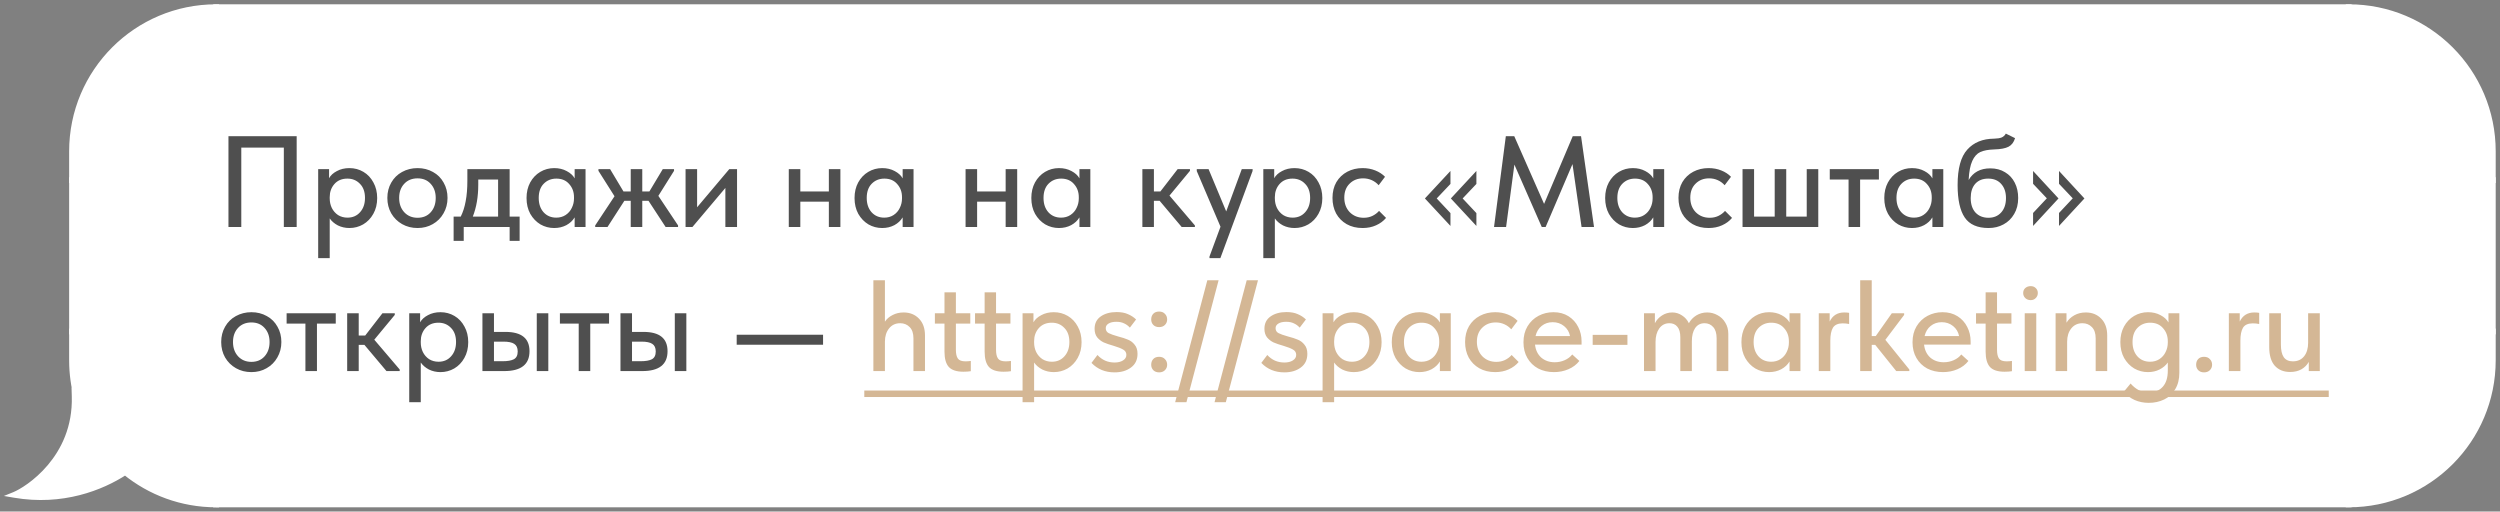
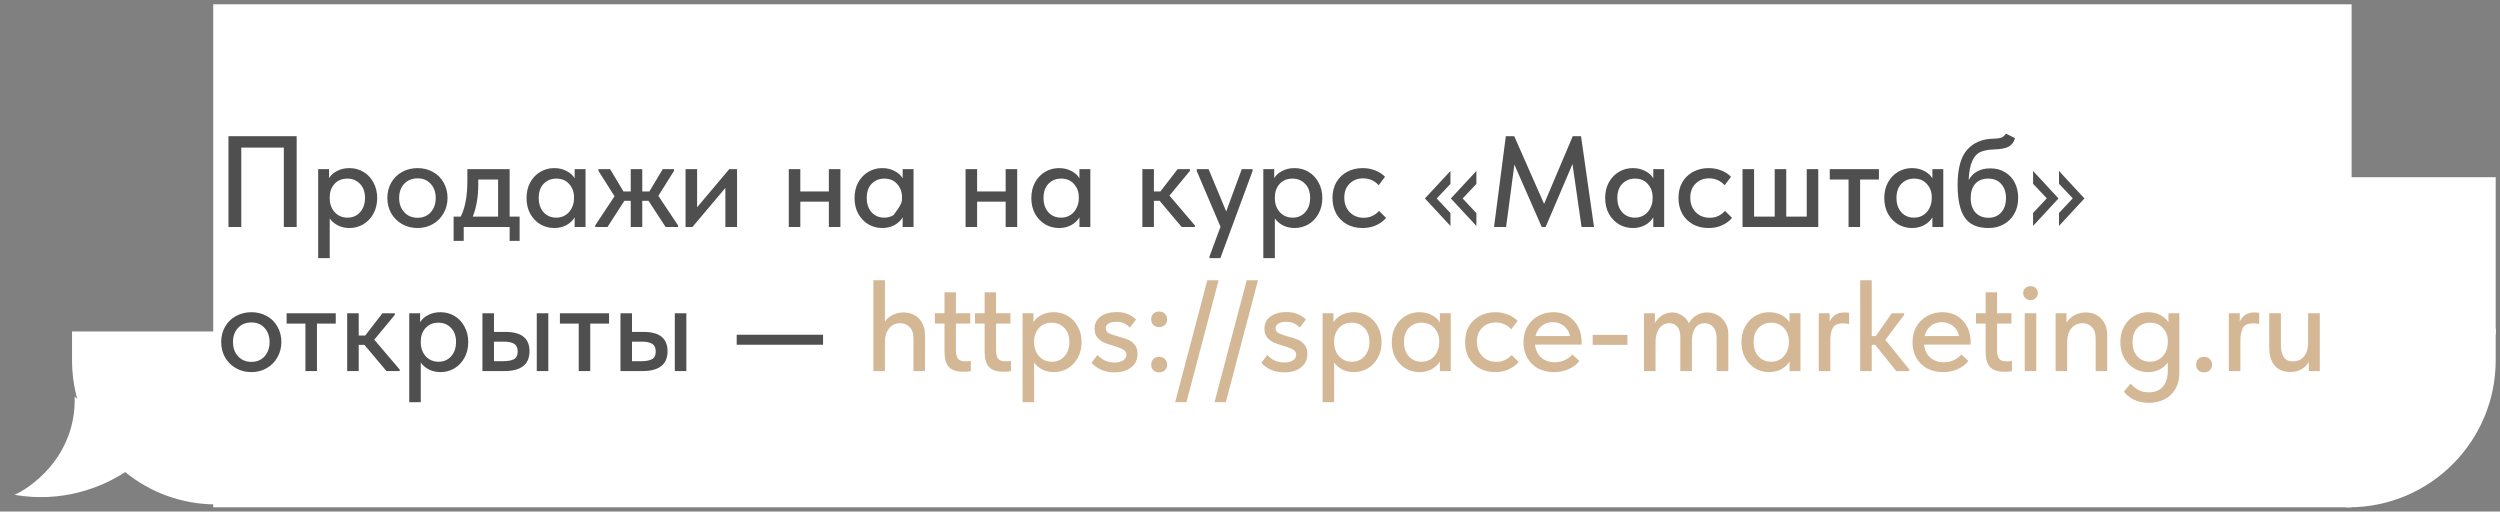
<svg xmlns="http://www.w3.org/2000/svg" width="347" height="71" viewBox="0 0 347 71" fill="none">
  <rect x="0" y="0" width="347" height="71" fill="#808080" stroke="none" />
-   <path d="M10 21C10 9.954 18.954 1 30 1V1V25H10V21Z" fill="white" stroke="white" stroke-width="0.806" />
-   <rect x="10" y="25" width="20" height="21.011" fill="white" stroke="white" stroke-width="0.806" />
  <path fill-rule="evenodd" clip-rule="evenodd" d="M10.729 55.382C10.254 53.673 10 51.871 10 50.011V46.011H30V70.011C25.213 70.011 20.819 68.329 17.376 65.524C14.073 67.684 8.623 69.823 2 68.683C3.775 67.963 10.62 63.642 10.366 55C10.472 55.138 10.594 55.265 10.729 55.382Z" fill="white" />
-   <path d="M10.729 55.382L10.466 55.687L11.474 56.557L11.118 55.274L10.729 55.382ZM10 46.011V45.608H9.597V46.011H10ZM30 46.011H30.403V45.608H30V46.011ZM30 70.011V70.414H30.403V70.011H30ZM17.376 65.524L17.631 65.212L17.402 65.025L17.155 65.187L17.376 65.524ZM2 68.683L1.848 68.309L0.54 68.84L1.932 69.08L2 68.683ZM10.366 55L10.686 54.755L9.927 53.767L9.963 55.012L10.366 55ZM9.597 50.011C9.597 51.908 9.856 53.746 10.341 55.49L11.118 55.274C10.652 53.6 10.403 51.835 10.403 50.011H9.597ZM9.597 46.011V50.011H10.403V46.011H9.597ZM30 45.608H10V46.414H30V45.608ZM30.403 70.011V46.011H29.597V70.011H30.403ZM17.122 65.836C20.634 68.698 25.117 70.414 30 70.414V69.608C25.309 69.608 21.004 67.96 17.631 65.212L17.122 65.836ZM1.932 69.08C8.679 70.242 14.231 68.062 17.597 65.861L17.155 65.187C13.915 67.306 8.567 69.404 2.068 68.286L1.932 69.08ZM9.963 55.012C10.087 59.215 8.487 62.361 6.636 64.552C4.777 66.752 2.676 67.974 1.848 68.309L2.152 69.056C3.099 68.672 5.307 67.373 7.251 65.072C9.204 62.762 10.899 59.427 10.769 54.988L9.963 55.012ZM10.993 55.077C10.876 54.977 10.774 54.869 10.686 54.755L10.047 55.245C10.171 55.407 10.312 55.554 10.466 55.687L10.993 55.077Z" fill="white" />
  <rect x="30" y="1" width="296" height="69.011" fill="white" />
-   <path d="M31.71 31.505V18.905H41.178V31.505H39.396V20.489H33.492V31.505H31.71ZM52.353 27.491C52.353 28.319 52.173 29.051 51.813 29.687C51.465 30.311 50.997 30.797 50.409 31.145C49.821 31.481 49.185 31.649 48.501 31.649C47.925 31.649 47.391 31.529 46.899 31.289C46.419 31.037 46.041 30.713 45.765 30.317V35.825H44.163V23.477H45.675V24.737C45.891 24.341 46.251 24.011 46.755 23.747C47.259 23.471 47.841 23.333 48.501 23.333C49.209 23.333 49.857 23.507 50.445 23.855C51.033 24.203 51.495 24.695 51.831 25.331C52.179 25.955 52.353 26.675 52.353 27.491ZM50.661 27.473C50.661 26.633 50.427 25.979 49.959 25.511C49.503 25.031 48.921 24.791 48.213 24.791C47.457 24.791 46.857 25.043 46.413 25.547C45.981 26.039 45.765 26.645 45.765 27.365V27.545C45.765 28.013 45.861 28.451 46.053 28.859C46.257 29.267 46.545 29.597 46.917 29.849C47.301 30.089 47.739 30.209 48.231 30.209C48.951 30.209 49.533 29.957 49.977 29.453C50.433 28.949 50.661 28.289 50.661 27.473ZM53.764 27.473C53.764 26.681 53.944 25.973 54.304 25.349C54.664 24.713 55.163 24.221 55.798 23.873C56.447 23.513 57.166 23.333 57.959 23.333C58.751 23.333 59.465 23.513 60.1 23.873C60.736 24.221 61.228 24.713 61.577 25.349C61.937 25.973 62.117 26.681 62.117 27.473C62.117 28.265 61.931 28.979 61.559 29.615C61.199 30.251 60.7 30.749 60.065 31.109C59.441 31.469 58.739 31.649 57.959 31.649C57.166 31.649 56.453 31.469 55.816 31.109C55.181 30.749 54.676 30.251 54.304 29.615C53.944 28.979 53.764 28.265 53.764 27.473ZM60.478 27.473C60.478 26.669 60.245 26.015 59.776 25.511C59.321 25.007 58.715 24.755 57.959 24.755C57.191 24.755 56.572 25.007 56.105 25.511C55.636 26.015 55.403 26.669 55.403 27.473C55.403 28.277 55.636 28.937 56.105 29.453C56.584 29.969 57.203 30.227 57.959 30.227C58.715 30.227 59.321 29.975 59.776 29.471C60.245 28.955 60.478 28.289 60.478 27.473ZM70.738 30.065H72.124V33.431H70.738V31.505H64.366V33.431H62.962V30.065H63.952C64.264 29.441 64.492 28.727 64.636 27.923C64.792 27.119 64.87 26.165 64.87 25.061V23.477H70.738V30.065ZM66.382 25.655C66.382 27.311 66.13 28.781 65.626 30.065H69.136V24.917H66.382V25.655ZM79.761 23.477H81.273V31.505H79.761V30.173C79.497 30.617 79.113 30.977 78.609 31.253C78.105 31.517 77.541 31.649 76.917 31.649C76.233 31.649 75.597 31.481 75.009 31.145C74.433 30.797 73.965 30.311 73.605 29.687C73.257 29.051 73.083 28.319 73.083 27.491C73.083 26.675 73.251 25.955 73.587 25.331C73.935 24.695 74.403 24.203 74.991 23.855C75.579 23.507 76.221 23.333 76.917 23.333C77.577 23.333 78.159 23.471 78.663 23.747C79.167 24.011 79.533 24.347 79.761 24.755V23.477ZM79.671 27.545V27.365C79.671 26.645 79.449 26.039 79.005 25.547C78.573 25.043 77.979 24.791 77.223 24.791C76.515 24.791 75.927 25.031 75.459 25.511C75.003 25.979 74.775 26.633 74.775 27.473C74.775 28.289 74.997 28.949 75.441 29.453C75.897 29.957 76.485 30.209 77.205 30.209C77.697 30.209 78.129 30.089 78.501 29.849C78.885 29.597 79.173 29.267 79.365 28.859C79.569 28.451 79.671 28.013 79.671 27.545ZM93.557 23.711L91.379 27.185L94.115 31.289V31.505H92.387L90.011 27.869H89.147V31.505H87.545V27.869H86.663L84.323 31.505H82.613V31.289L85.295 27.239L83.063 23.711V23.477H84.683L86.537 26.573H87.545V23.477H89.147V26.573H90.137L91.991 23.477H93.557V23.711ZM96.758 28.769L101.222 23.477H102.302V31.505H100.682V26.087L96.111 31.505H95.156V23.477H96.758V28.769ZM115.045 23.477H116.647V31.505H115.045V27.995H111.085V31.505H109.483V23.477H111.085V26.573H115.045V23.477ZM125.288 23.477H126.8V31.505H125.288V30.173C125.024 30.617 124.64 30.977 124.136 31.253C123.632 31.517 123.068 31.649 122.444 31.649C121.76 31.649 121.124 31.481 120.536 31.145C119.96 30.797 119.492 30.311 119.132 29.687C118.784 29.051 118.61 28.319 118.61 27.491C118.61 26.675 118.778 25.955 119.114 25.331C119.462 24.695 119.93 24.203 120.518 23.855C121.106 23.507 121.748 23.333 122.444 23.333C123.104 23.333 123.686 23.471 124.19 23.747C124.694 24.011 125.06 24.347 125.288 24.755V23.477ZM125.198 27.545V27.365C125.198 26.645 124.976 26.039 124.532 25.547C124.1 25.043 123.506 24.791 122.75 24.791C122.042 24.791 121.454 25.031 120.986 25.511C120.53 25.979 120.302 26.633 120.302 27.473C120.302 28.289 120.524 28.949 120.968 29.453C121.424 29.957 122.012 30.209 122.732 30.209C123.224 30.209 123.656 30.089 124.028 29.849C124.412 29.597 124.7 29.267 124.892 28.859C125.096 28.451 125.198 28.013 125.198 27.545ZM139.584 23.477H141.186V31.505H139.584V27.995H135.624V31.505H134.022V23.477H135.624V26.573H139.584V23.477ZM149.827 23.477H151.339V31.505H149.827V30.173C149.563 30.617 149.179 30.977 148.675 31.253C148.171 31.517 147.607 31.649 146.983 31.649C146.299 31.649 145.663 31.481 145.075 31.145C144.499 30.797 144.031 30.311 143.671 29.687C143.323 29.051 143.149 28.319 143.149 27.491C143.149 26.675 143.317 25.955 143.653 25.331C144.001 24.695 144.469 24.203 145.057 23.855C145.645 23.507 146.287 23.333 146.983 23.333C147.643 23.333 148.225 23.471 148.729 23.747C149.233 24.011 149.599 24.347 149.827 24.755V23.477ZM149.737 27.545V27.365C149.737 26.645 149.515 26.039 149.071 25.547C148.639 25.043 148.045 24.791 147.289 24.791C146.581 24.791 145.993 25.031 145.525 25.511C145.069 25.979 144.841 26.633 144.841 27.473C144.841 28.289 145.063 28.949 145.507 29.453C145.963 29.957 146.551 30.209 147.271 30.209C147.763 30.209 148.195 30.089 148.567 29.849C148.951 29.597 149.239 29.267 149.431 28.859C149.635 28.451 149.737 28.013 149.737 27.545ZM165.167 23.711L162.323 27.149L165.851 31.289V31.505H164.015L160.955 27.869H160.163V31.505H158.561V23.477H160.163V26.573H161.063L163.457 23.477H165.167V23.711ZM170.198 29.345L172.358 23.477H173.87L173.852 23.747L169.388 35.825H167.876V35.609L169.406 31.469L166.112 23.747V23.477H167.75L170.198 29.345ZM183.538 27.491C183.538 28.319 183.358 29.051 182.998 29.687C182.65 30.311 182.182 30.797 181.594 31.145C181.006 31.481 180.37 31.649 179.686 31.649C179.11 31.649 178.576 31.529 178.084 31.289C177.604 31.037 177.226 30.713 176.95 30.317V35.825H175.348V23.477H176.86V24.737C177.076 24.341 177.436 24.011 177.94 23.747C178.444 23.471 179.026 23.333 179.686 23.333C180.394 23.333 181.042 23.507 181.63 23.855C182.218 24.203 182.68 24.695 183.016 25.331C183.364 25.955 183.538 26.675 183.538 27.491ZM181.846 27.473C181.846 26.633 181.612 25.979 181.144 25.511C180.688 25.031 180.106 24.791 179.398 24.791C178.642 24.791 178.042 25.043 177.598 25.547C177.166 26.039 176.95 26.645 176.95 27.365V27.545C176.95 28.013 177.046 28.451 177.238 28.859C177.442 29.267 177.73 29.597 178.102 29.849C178.486 30.089 178.924 30.209 179.416 30.209C180.136 30.209 180.718 29.957 181.162 29.453C181.618 28.949 181.846 28.289 181.846 27.473ZM184.95 27.473C184.95 26.633 185.13 25.901 185.49 25.277C185.862 24.653 186.366 24.173 187.002 23.837C187.638 23.501 188.346 23.333 189.126 23.333C189.762 23.333 190.35 23.441 190.89 23.657C191.43 23.873 191.88 24.167 192.24 24.539L191.358 25.709C191.094 25.409 190.776 25.175 190.404 25.007C190.032 24.839 189.63 24.755 189.198 24.755C188.442 24.755 187.818 25.001 187.326 25.493C186.834 25.973 186.588 26.621 186.588 27.437C186.588 28.253 186.84 28.925 187.344 29.453C187.86 29.969 188.508 30.227 189.288 30.227C189.72 30.227 190.116 30.143 190.476 29.975C190.848 29.795 191.16 29.561 191.412 29.273L192.384 30.245C192.024 30.677 191.562 31.019 190.998 31.271C190.446 31.523 189.822 31.649 189.126 31.649C188.286 31.649 187.548 31.469 186.912 31.109C186.288 30.749 185.802 30.257 185.454 29.633C185.118 28.997 184.95 28.277 184.95 27.473ZM201.378 27.545L204.924 23.729V25.529L203.016 27.545L204.924 29.579V31.361L201.378 27.545ZM197.778 27.545L201.324 23.729V25.529L199.416 27.545L201.324 29.579V31.361L197.778 27.545ZM219.449 18.905L221.249 31.505H219.521L218.261 22.775L214.535 31.505H213.995L210.197 22.847L209.045 31.505H207.371L209.009 18.905H210.179L214.319 28.301L218.297 18.905H219.449ZM229.474 23.477H230.986V31.505H229.474V30.173C229.21 30.617 228.826 30.977 228.322 31.253C227.818 31.517 227.254 31.649 226.63 31.649C225.946 31.649 225.31 31.481 224.722 31.145C224.146 30.797 223.678 30.311 223.318 29.687C222.97 29.051 222.796 28.319 222.796 27.491C222.796 26.675 222.964 25.955 223.3 25.331C223.648 24.695 224.116 24.203 224.704 23.855C225.292 23.507 225.934 23.333 226.63 23.333C227.29 23.333 227.872 23.471 228.376 23.747C228.88 24.011 229.246 24.347 229.474 24.755V23.477ZM229.384 27.545V27.365C229.384 26.645 229.162 26.039 228.718 25.547C228.286 25.043 227.692 24.791 226.936 24.791C226.228 24.791 225.64 25.031 225.172 25.511C224.716 25.979 224.488 26.633 224.488 27.473C224.488 28.289 224.71 28.949 225.154 29.453C225.61 29.957 226.198 30.209 226.918 30.209C227.41 30.209 227.842 30.089 228.214 29.849C228.598 29.597 228.886 29.267 229.078 28.859C229.282 28.451 229.384 28.013 229.384 27.545ZM232.973 27.473C232.973 26.633 233.153 25.901 233.513 25.277C233.885 24.653 234.389 24.173 235.025 23.837C235.661 23.501 236.369 23.333 237.149 23.333C237.785 23.333 238.373 23.441 238.913 23.657C239.453 23.873 239.903 24.167 240.263 24.539L239.381 25.709C239.117 25.409 238.799 25.175 238.427 25.007C238.055 24.839 237.653 24.755 237.221 24.755C236.465 24.755 235.841 25.001 235.349 25.493C234.857 25.973 234.611 26.621 234.611 27.437C234.611 28.253 234.863 28.925 235.367 29.453C235.883 29.969 236.531 30.227 237.311 30.227C237.743 30.227 238.139 30.143 238.499 29.975C238.871 29.795 239.183 29.561 239.435 29.273L240.407 30.245C240.047 30.677 239.585 31.019 239.021 31.271C238.469 31.523 237.845 31.649 237.149 31.649C236.309 31.649 235.571 31.469 234.935 31.109C234.311 30.749 233.825 30.257 233.477 29.633C233.141 28.997 232.973 28.277 232.973 27.473ZM247.93 30.065H250.774V23.477H252.376V31.505H241.864V23.477H243.466V30.065H246.328V23.477H247.93V30.065ZM258.183 31.505H256.581V24.917H253.971V23.477H260.793V24.917H258.183V31.505ZM268.216 23.477H269.728V31.505H268.216V30.173C267.952 30.617 267.568 30.977 267.064 31.253C266.56 31.517 265.996 31.649 265.372 31.649C264.688 31.649 264.052 31.481 263.464 31.145C262.888 30.797 262.42 30.311 262.06 29.687C261.712 29.051 261.538 28.319 261.538 27.491C261.538 26.675 261.706 25.955 262.042 25.331C262.39 24.695 262.858 24.203 263.446 23.855C264.034 23.507 264.676 23.333 265.372 23.333C266.032 23.333 266.614 23.471 267.118 23.747C267.622 24.011 267.988 24.347 268.216 24.755V23.477ZM268.126 27.545V27.365C268.126 26.645 267.904 26.039 267.46 25.547C267.028 25.043 266.434 24.791 265.678 24.791C264.97 24.791 264.382 25.031 263.914 25.511C263.458 25.979 263.23 26.633 263.23 27.473C263.23 28.289 263.452 28.949 263.896 29.453C264.352 29.957 264.94 30.209 265.66 30.209C266.152 30.209 266.584 30.089 266.956 29.849C267.34 29.597 267.628 29.267 267.82 28.859C268.024 28.451 268.126 28.013 268.126 27.545ZM280.122 27.491C280.122 28.343 279.936 29.081 279.564 29.705C279.204 30.329 278.712 30.809 278.088 31.145C277.476 31.481 276.786 31.649 276.018 31.649C274.47 31.649 273.366 31.163 272.706 30.191C272.046 29.219 271.716 27.719 271.716 25.691C271.716 23.387 272.166 21.743 273.066 20.759C273.966 19.763 275.202 19.259 276.774 19.247C277.23 19.235 277.578 19.181 277.818 19.085C278.058 18.989 278.256 18.809 278.412 18.545L279.69 19.175C279.522 19.739 279.222 20.135 278.79 20.363C278.358 20.591 277.692 20.717 276.792 20.741C275.988 20.765 275.346 20.885 274.866 21.101C274.398 21.317 274.026 21.731 273.75 22.343C273.474 22.943 273.306 23.825 273.246 24.989C273.87 23.909 274.872 23.369 276.252 23.369C277.044 23.369 277.728 23.549 278.304 23.909C278.892 24.257 279.342 24.743 279.654 25.367C279.966 25.979 280.122 26.687 280.122 27.491ZM278.43 27.491C278.43 26.675 278.208 26.021 277.764 25.529C277.332 25.037 276.732 24.791 275.964 24.791C275.196 24.791 274.596 25.031 274.164 25.511C273.744 25.991 273.534 26.651 273.534 27.491C273.534 28.343 273.756 29.015 274.2 29.507C274.656 29.987 275.256 30.227 276 30.227C276.732 30.227 277.32 29.981 277.764 29.489C278.208 28.997 278.43 28.331 278.43 27.491ZM284.099 27.527L282.191 25.511V23.729L285.719 27.545L282.191 31.361V29.561L284.099 27.527ZM285.791 25.511V23.729L289.319 27.545L285.791 31.361V29.561L287.699 27.527L285.791 25.511ZM30.702 47.473C30.702 46.681 30.882 45.973 31.242 45.349C31.602 44.713 32.1 44.221 32.736 43.873C33.384 43.513 34.104 43.333 34.896 43.333C35.688 43.333 36.402 43.513 37.038 43.873C37.674 44.221 38.166 44.713 38.514 45.349C38.874 45.973 39.054 46.681 39.054 47.473C39.054 48.265 38.868 48.979 38.496 49.615C38.136 50.251 37.638 50.749 37.002 51.109C36.378 51.469 35.676 51.649 34.896 51.649C34.104 51.649 33.39 51.469 32.754 51.109C32.118 50.749 31.614 50.251 31.242 49.615C30.882 48.979 30.702 48.265 30.702 47.473ZM37.416 47.473C37.416 46.669 37.182 46.015 36.714 45.511C36.258 45.007 35.652 44.755 34.896 44.755C34.128 44.755 33.51 45.007 33.042 45.511C32.574 46.015 32.34 46.669 32.34 47.473C32.34 48.277 32.574 48.937 33.042 49.453C33.522 49.969 34.14 50.227 34.896 50.227C35.652 50.227 36.258 49.975 36.714 49.471C37.182 48.955 37.416 48.289 37.416 47.473ZM43.993 51.505H42.392V44.917H39.782V43.477H46.603V44.917H43.993V51.505ZM54.794 43.711L51.95 47.149L55.478 51.289V51.505H53.642L50.582 47.869H49.79V51.505H48.188V43.477H49.79V46.573H50.69L53.084 43.477H54.794V43.711ZM64.991 47.491C64.991 48.319 64.811 49.051 64.451 49.687C64.103 50.311 63.635 50.797 63.047 51.145C62.459 51.481 61.823 51.649 61.139 51.649C60.563 51.649 60.029 51.529 59.537 51.289C59.057 51.037 58.679 50.713 58.403 50.317V55.825H56.801V43.477H58.313V44.737C58.529 44.341 58.889 44.011 59.393 43.747C59.897 43.471 60.479 43.333 61.139 43.333C61.847 43.333 62.495 43.507 63.083 43.855C63.671 44.203 64.133 44.695 64.469 45.331C64.817 45.955 64.991 46.675 64.991 47.491ZM63.299 47.473C63.299 46.633 63.065 45.979 62.597 45.511C62.141 45.031 61.559 44.791 60.851 44.791C60.095 44.791 59.495 45.043 59.051 45.547C58.619 46.039 58.403 46.645 58.403 47.365V47.545C58.403 48.013 58.499 48.451 58.691 48.859C58.895 49.267 59.183 49.597 59.555 49.849C59.939 50.089 60.377 50.209 60.869 50.209C61.589 50.209 62.171 49.957 62.615 49.453C63.071 48.949 63.299 48.289 63.299 47.473ZM70.165 46.069C72.385 46.069 73.495 46.963 73.495 48.751C73.495 50.587 72.325 51.505 69.985 51.505H66.961V43.477H68.563V46.069H70.165ZM76.105 51.505H74.503V43.477H76.105V51.505ZM69.769 50.137C70.453 50.137 70.969 50.047 71.317 49.867C71.677 49.675 71.857 49.315 71.857 48.787C71.857 48.283 71.695 47.929 71.371 47.725C71.059 47.521 70.567 47.419 69.895 47.419H68.563V50.137H69.769ZM81.927 51.505H80.325V44.917H77.715V43.477H84.537V44.917H81.927V51.505ZM89.325 46.069C91.545 46.069 92.655 46.963 92.655 48.751C92.655 50.587 91.485 51.505 89.145 51.505H86.121V43.477H87.723V46.069H89.325ZM95.265 51.505H93.663V43.477H95.265V51.505ZM88.929 50.137C89.613 50.137 90.129 50.047 90.477 49.867C90.837 49.675 91.017 49.315 91.017 48.787C91.017 48.283 90.855 47.929 90.531 47.725C90.219 47.521 89.727 47.419 89.055 47.419H87.723V50.137H88.929ZM102.253 46.465H114.241V47.851H102.253V46.465Z" fill="#4F4F4F" />
+   <path d="M31.71 31.505V18.905H41.178V31.505H39.396V20.489H33.492V31.505H31.71ZM52.353 27.491C52.353 28.319 52.173 29.051 51.813 29.687C51.465 30.311 50.997 30.797 50.409 31.145C49.821 31.481 49.185 31.649 48.501 31.649C47.925 31.649 47.391 31.529 46.899 31.289C46.419 31.037 46.041 30.713 45.765 30.317V35.825H44.163V23.477H45.675V24.737C45.891 24.341 46.251 24.011 46.755 23.747C47.259 23.471 47.841 23.333 48.501 23.333C49.209 23.333 49.857 23.507 50.445 23.855C51.033 24.203 51.495 24.695 51.831 25.331C52.179 25.955 52.353 26.675 52.353 27.491ZM50.661 27.473C50.661 26.633 50.427 25.979 49.959 25.511C49.503 25.031 48.921 24.791 48.213 24.791C47.457 24.791 46.857 25.043 46.413 25.547C45.981 26.039 45.765 26.645 45.765 27.365V27.545C45.765 28.013 45.861 28.451 46.053 28.859C46.257 29.267 46.545 29.597 46.917 29.849C47.301 30.089 47.739 30.209 48.231 30.209C48.951 30.209 49.533 29.957 49.977 29.453C50.433 28.949 50.661 28.289 50.661 27.473ZM53.764 27.473C53.764 26.681 53.944 25.973 54.304 25.349C54.664 24.713 55.163 24.221 55.798 23.873C56.447 23.513 57.166 23.333 57.959 23.333C58.751 23.333 59.465 23.513 60.1 23.873C60.736 24.221 61.228 24.713 61.577 25.349C61.937 25.973 62.117 26.681 62.117 27.473C62.117 28.265 61.931 28.979 61.559 29.615C61.199 30.251 60.7 30.749 60.065 31.109C59.441 31.469 58.739 31.649 57.959 31.649C57.166 31.649 56.453 31.469 55.816 31.109C55.181 30.749 54.676 30.251 54.304 29.615C53.944 28.979 53.764 28.265 53.764 27.473ZM60.478 27.473C60.478 26.669 60.245 26.015 59.776 25.511C59.321 25.007 58.715 24.755 57.959 24.755C57.191 24.755 56.572 25.007 56.105 25.511C55.636 26.015 55.403 26.669 55.403 27.473C55.403 28.277 55.636 28.937 56.105 29.453C56.584 29.969 57.203 30.227 57.959 30.227C58.715 30.227 59.321 29.975 59.776 29.471C60.245 28.955 60.478 28.289 60.478 27.473ZM70.738 30.065H72.124V33.431H70.738V31.505H64.366V33.431H62.962V30.065H63.952C64.264 29.441 64.492 28.727 64.636 27.923C64.792 27.119 64.87 26.165 64.87 25.061V23.477H70.738V30.065ZM66.382 25.655C66.382 27.311 66.13 28.781 65.626 30.065H69.136V24.917H66.382V25.655ZM79.761 23.477H81.273V31.505H79.761V30.173C79.497 30.617 79.113 30.977 78.609 31.253C78.105 31.517 77.541 31.649 76.917 31.649C76.233 31.649 75.597 31.481 75.009 31.145C74.433 30.797 73.965 30.311 73.605 29.687C73.257 29.051 73.083 28.319 73.083 27.491C73.083 26.675 73.251 25.955 73.587 25.331C73.935 24.695 74.403 24.203 74.991 23.855C75.579 23.507 76.221 23.333 76.917 23.333C77.577 23.333 78.159 23.471 78.663 23.747C79.167 24.011 79.533 24.347 79.761 24.755V23.477ZM79.671 27.545V27.365C79.671 26.645 79.449 26.039 79.005 25.547C78.573 25.043 77.979 24.791 77.223 24.791C76.515 24.791 75.927 25.031 75.459 25.511C75.003 25.979 74.775 26.633 74.775 27.473C74.775 28.289 74.997 28.949 75.441 29.453C75.897 29.957 76.485 30.209 77.205 30.209C77.697 30.209 78.129 30.089 78.501 29.849C78.885 29.597 79.173 29.267 79.365 28.859C79.569 28.451 79.671 28.013 79.671 27.545ZM93.557 23.711L91.379 27.185L94.115 31.289V31.505H92.387L90.011 27.869H89.147V31.505H87.545V27.869H86.663L84.323 31.505H82.613V31.289L85.295 27.239L83.063 23.711V23.477H84.683L86.537 26.573H87.545V23.477H89.147V26.573H90.137L91.991 23.477H93.557V23.711ZM96.758 28.769L101.222 23.477H102.302V31.505H100.682V26.087L96.111 31.505H95.156V23.477H96.758V28.769ZM115.045 23.477H116.647V31.505H115.045V27.995H111.085V31.505H109.483V23.477H111.085V26.573H115.045V23.477ZM125.288 23.477H126.8V31.505H125.288V30.173C125.024 30.617 124.64 30.977 124.136 31.253C123.632 31.517 123.068 31.649 122.444 31.649C121.76 31.649 121.124 31.481 120.536 31.145C119.96 30.797 119.492 30.311 119.132 29.687C118.784 29.051 118.61 28.319 118.61 27.491C118.61 26.675 118.778 25.955 119.114 25.331C119.462 24.695 119.93 24.203 120.518 23.855C121.106 23.507 121.748 23.333 122.444 23.333C123.104 23.333 123.686 23.471 124.19 23.747C124.694 24.011 125.06 24.347 125.288 24.755V23.477ZM125.198 27.545V27.365C125.198 26.645 124.976 26.039 124.532 25.547C124.1 25.043 123.506 24.791 122.75 24.791C122.042 24.791 121.454 25.031 120.986 25.511C120.53 25.979 120.302 26.633 120.302 27.473C120.302 28.289 120.524 28.949 120.968 29.453C121.424 29.957 122.012 30.209 122.732 30.209C123.224 30.209 123.656 30.089 124.028 29.849C125.096 28.451 125.198 28.013 125.198 27.545ZM139.584 23.477H141.186V31.505H139.584V27.995H135.624V31.505H134.022V23.477H135.624V26.573H139.584V23.477ZM149.827 23.477H151.339V31.505H149.827V30.173C149.563 30.617 149.179 30.977 148.675 31.253C148.171 31.517 147.607 31.649 146.983 31.649C146.299 31.649 145.663 31.481 145.075 31.145C144.499 30.797 144.031 30.311 143.671 29.687C143.323 29.051 143.149 28.319 143.149 27.491C143.149 26.675 143.317 25.955 143.653 25.331C144.001 24.695 144.469 24.203 145.057 23.855C145.645 23.507 146.287 23.333 146.983 23.333C147.643 23.333 148.225 23.471 148.729 23.747C149.233 24.011 149.599 24.347 149.827 24.755V23.477ZM149.737 27.545V27.365C149.737 26.645 149.515 26.039 149.071 25.547C148.639 25.043 148.045 24.791 147.289 24.791C146.581 24.791 145.993 25.031 145.525 25.511C145.069 25.979 144.841 26.633 144.841 27.473C144.841 28.289 145.063 28.949 145.507 29.453C145.963 29.957 146.551 30.209 147.271 30.209C147.763 30.209 148.195 30.089 148.567 29.849C148.951 29.597 149.239 29.267 149.431 28.859C149.635 28.451 149.737 28.013 149.737 27.545ZM165.167 23.711L162.323 27.149L165.851 31.289V31.505H164.015L160.955 27.869H160.163V31.505H158.561V23.477H160.163V26.573H161.063L163.457 23.477H165.167V23.711ZM170.198 29.345L172.358 23.477H173.87L173.852 23.747L169.388 35.825H167.876V35.609L169.406 31.469L166.112 23.747V23.477H167.75L170.198 29.345ZM183.538 27.491C183.538 28.319 183.358 29.051 182.998 29.687C182.65 30.311 182.182 30.797 181.594 31.145C181.006 31.481 180.37 31.649 179.686 31.649C179.11 31.649 178.576 31.529 178.084 31.289C177.604 31.037 177.226 30.713 176.95 30.317V35.825H175.348V23.477H176.86V24.737C177.076 24.341 177.436 24.011 177.94 23.747C178.444 23.471 179.026 23.333 179.686 23.333C180.394 23.333 181.042 23.507 181.63 23.855C182.218 24.203 182.68 24.695 183.016 25.331C183.364 25.955 183.538 26.675 183.538 27.491ZM181.846 27.473C181.846 26.633 181.612 25.979 181.144 25.511C180.688 25.031 180.106 24.791 179.398 24.791C178.642 24.791 178.042 25.043 177.598 25.547C177.166 26.039 176.95 26.645 176.95 27.365V27.545C176.95 28.013 177.046 28.451 177.238 28.859C177.442 29.267 177.73 29.597 178.102 29.849C178.486 30.089 178.924 30.209 179.416 30.209C180.136 30.209 180.718 29.957 181.162 29.453C181.618 28.949 181.846 28.289 181.846 27.473ZM184.95 27.473C184.95 26.633 185.13 25.901 185.49 25.277C185.862 24.653 186.366 24.173 187.002 23.837C187.638 23.501 188.346 23.333 189.126 23.333C189.762 23.333 190.35 23.441 190.89 23.657C191.43 23.873 191.88 24.167 192.24 24.539L191.358 25.709C191.094 25.409 190.776 25.175 190.404 25.007C190.032 24.839 189.63 24.755 189.198 24.755C188.442 24.755 187.818 25.001 187.326 25.493C186.834 25.973 186.588 26.621 186.588 27.437C186.588 28.253 186.84 28.925 187.344 29.453C187.86 29.969 188.508 30.227 189.288 30.227C189.72 30.227 190.116 30.143 190.476 29.975C190.848 29.795 191.16 29.561 191.412 29.273L192.384 30.245C192.024 30.677 191.562 31.019 190.998 31.271C190.446 31.523 189.822 31.649 189.126 31.649C188.286 31.649 187.548 31.469 186.912 31.109C186.288 30.749 185.802 30.257 185.454 29.633C185.118 28.997 184.95 28.277 184.95 27.473ZM201.378 27.545L204.924 23.729V25.529L203.016 27.545L204.924 29.579V31.361L201.378 27.545ZM197.778 27.545L201.324 23.729V25.529L199.416 27.545L201.324 29.579V31.361L197.778 27.545ZM219.449 18.905L221.249 31.505H219.521L218.261 22.775L214.535 31.505H213.995L210.197 22.847L209.045 31.505H207.371L209.009 18.905H210.179L214.319 28.301L218.297 18.905H219.449ZM229.474 23.477H230.986V31.505H229.474V30.173C229.21 30.617 228.826 30.977 228.322 31.253C227.818 31.517 227.254 31.649 226.63 31.649C225.946 31.649 225.31 31.481 224.722 31.145C224.146 30.797 223.678 30.311 223.318 29.687C222.97 29.051 222.796 28.319 222.796 27.491C222.796 26.675 222.964 25.955 223.3 25.331C223.648 24.695 224.116 24.203 224.704 23.855C225.292 23.507 225.934 23.333 226.63 23.333C227.29 23.333 227.872 23.471 228.376 23.747C228.88 24.011 229.246 24.347 229.474 24.755V23.477ZM229.384 27.545V27.365C229.384 26.645 229.162 26.039 228.718 25.547C228.286 25.043 227.692 24.791 226.936 24.791C226.228 24.791 225.64 25.031 225.172 25.511C224.716 25.979 224.488 26.633 224.488 27.473C224.488 28.289 224.71 28.949 225.154 29.453C225.61 29.957 226.198 30.209 226.918 30.209C227.41 30.209 227.842 30.089 228.214 29.849C228.598 29.597 228.886 29.267 229.078 28.859C229.282 28.451 229.384 28.013 229.384 27.545ZM232.973 27.473C232.973 26.633 233.153 25.901 233.513 25.277C233.885 24.653 234.389 24.173 235.025 23.837C235.661 23.501 236.369 23.333 237.149 23.333C237.785 23.333 238.373 23.441 238.913 23.657C239.453 23.873 239.903 24.167 240.263 24.539L239.381 25.709C239.117 25.409 238.799 25.175 238.427 25.007C238.055 24.839 237.653 24.755 237.221 24.755C236.465 24.755 235.841 25.001 235.349 25.493C234.857 25.973 234.611 26.621 234.611 27.437C234.611 28.253 234.863 28.925 235.367 29.453C235.883 29.969 236.531 30.227 237.311 30.227C237.743 30.227 238.139 30.143 238.499 29.975C238.871 29.795 239.183 29.561 239.435 29.273L240.407 30.245C240.047 30.677 239.585 31.019 239.021 31.271C238.469 31.523 237.845 31.649 237.149 31.649C236.309 31.649 235.571 31.469 234.935 31.109C234.311 30.749 233.825 30.257 233.477 29.633C233.141 28.997 232.973 28.277 232.973 27.473ZM247.93 30.065H250.774V23.477H252.376V31.505H241.864V23.477H243.466V30.065H246.328V23.477H247.93V30.065ZM258.183 31.505H256.581V24.917H253.971V23.477H260.793V24.917H258.183V31.505ZM268.216 23.477H269.728V31.505H268.216V30.173C267.952 30.617 267.568 30.977 267.064 31.253C266.56 31.517 265.996 31.649 265.372 31.649C264.688 31.649 264.052 31.481 263.464 31.145C262.888 30.797 262.42 30.311 262.06 29.687C261.712 29.051 261.538 28.319 261.538 27.491C261.538 26.675 261.706 25.955 262.042 25.331C262.39 24.695 262.858 24.203 263.446 23.855C264.034 23.507 264.676 23.333 265.372 23.333C266.032 23.333 266.614 23.471 267.118 23.747C267.622 24.011 267.988 24.347 268.216 24.755V23.477ZM268.126 27.545V27.365C268.126 26.645 267.904 26.039 267.46 25.547C267.028 25.043 266.434 24.791 265.678 24.791C264.97 24.791 264.382 25.031 263.914 25.511C263.458 25.979 263.23 26.633 263.23 27.473C263.23 28.289 263.452 28.949 263.896 29.453C264.352 29.957 264.94 30.209 265.66 30.209C266.152 30.209 266.584 30.089 266.956 29.849C267.34 29.597 267.628 29.267 267.82 28.859C268.024 28.451 268.126 28.013 268.126 27.545ZM280.122 27.491C280.122 28.343 279.936 29.081 279.564 29.705C279.204 30.329 278.712 30.809 278.088 31.145C277.476 31.481 276.786 31.649 276.018 31.649C274.47 31.649 273.366 31.163 272.706 30.191C272.046 29.219 271.716 27.719 271.716 25.691C271.716 23.387 272.166 21.743 273.066 20.759C273.966 19.763 275.202 19.259 276.774 19.247C277.23 19.235 277.578 19.181 277.818 19.085C278.058 18.989 278.256 18.809 278.412 18.545L279.69 19.175C279.522 19.739 279.222 20.135 278.79 20.363C278.358 20.591 277.692 20.717 276.792 20.741C275.988 20.765 275.346 20.885 274.866 21.101C274.398 21.317 274.026 21.731 273.75 22.343C273.474 22.943 273.306 23.825 273.246 24.989C273.87 23.909 274.872 23.369 276.252 23.369C277.044 23.369 277.728 23.549 278.304 23.909C278.892 24.257 279.342 24.743 279.654 25.367C279.966 25.979 280.122 26.687 280.122 27.491ZM278.43 27.491C278.43 26.675 278.208 26.021 277.764 25.529C277.332 25.037 276.732 24.791 275.964 24.791C275.196 24.791 274.596 25.031 274.164 25.511C273.744 25.991 273.534 26.651 273.534 27.491C273.534 28.343 273.756 29.015 274.2 29.507C274.656 29.987 275.256 30.227 276 30.227C276.732 30.227 277.32 29.981 277.764 29.489C278.208 28.997 278.43 28.331 278.43 27.491ZM284.099 27.527L282.191 25.511V23.729L285.719 27.545L282.191 31.361V29.561L284.099 27.527ZM285.791 25.511V23.729L289.319 27.545L285.791 31.361V29.561L287.699 27.527L285.791 25.511ZM30.702 47.473C30.702 46.681 30.882 45.973 31.242 45.349C31.602 44.713 32.1 44.221 32.736 43.873C33.384 43.513 34.104 43.333 34.896 43.333C35.688 43.333 36.402 43.513 37.038 43.873C37.674 44.221 38.166 44.713 38.514 45.349C38.874 45.973 39.054 46.681 39.054 47.473C39.054 48.265 38.868 48.979 38.496 49.615C38.136 50.251 37.638 50.749 37.002 51.109C36.378 51.469 35.676 51.649 34.896 51.649C34.104 51.649 33.39 51.469 32.754 51.109C32.118 50.749 31.614 50.251 31.242 49.615C30.882 48.979 30.702 48.265 30.702 47.473ZM37.416 47.473C37.416 46.669 37.182 46.015 36.714 45.511C36.258 45.007 35.652 44.755 34.896 44.755C34.128 44.755 33.51 45.007 33.042 45.511C32.574 46.015 32.34 46.669 32.34 47.473C32.34 48.277 32.574 48.937 33.042 49.453C33.522 49.969 34.14 50.227 34.896 50.227C35.652 50.227 36.258 49.975 36.714 49.471C37.182 48.955 37.416 48.289 37.416 47.473ZM43.993 51.505H42.392V44.917H39.782V43.477H46.603V44.917H43.993V51.505ZM54.794 43.711L51.95 47.149L55.478 51.289V51.505H53.642L50.582 47.869H49.79V51.505H48.188V43.477H49.79V46.573H50.69L53.084 43.477H54.794V43.711ZM64.991 47.491C64.991 48.319 64.811 49.051 64.451 49.687C64.103 50.311 63.635 50.797 63.047 51.145C62.459 51.481 61.823 51.649 61.139 51.649C60.563 51.649 60.029 51.529 59.537 51.289C59.057 51.037 58.679 50.713 58.403 50.317V55.825H56.801V43.477H58.313V44.737C58.529 44.341 58.889 44.011 59.393 43.747C59.897 43.471 60.479 43.333 61.139 43.333C61.847 43.333 62.495 43.507 63.083 43.855C63.671 44.203 64.133 44.695 64.469 45.331C64.817 45.955 64.991 46.675 64.991 47.491ZM63.299 47.473C63.299 46.633 63.065 45.979 62.597 45.511C62.141 45.031 61.559 44.791 60.851 44.791C60.095 44.791 59.495 45.043 59.051 45.547C58.619 46.039 58.403 46.645 58.403 47.365V47.545C58.403 48.013 58.499 48.451 58.691 48.859C58.895 49.267 59.183 49.597 59.555 49.849C59.939 50.089 60.377 50.209 60.869 50.209C61.589 50.209 62.171 49.957 62.615 49.453C63.071 48.949 63.299 48.289 63.299 47.473ZM70.165 46.069C72.385 46.069 73.495 46.963 73.495 48.751C73.495 50.587 72.325 51.505 69.985 51.505H66.961V43.477H68.563V46.069H70.165ZM76.105 51.505H74.503V43.477H76.105V51.505ZM69.769 50.137C70.453 50.137 70.969 50.047 71.317 49.867C71.677 49.675 71.857 49.315 71.857 48.787C71.857 48.283 71.695 47.929 71.371 47.725C71.059 47.521 70.567 47.419 69.895 47.419H68.563V50.137H69.769ZM81.927 51.505H80.325V44.917H77.715V43.477H84.537V44.917H81.927V51.505ZM89.325 46.069C91.545 46.069 92.655 46.963 92.655 48.751C92.655 50.587 91.485 51.505 89.145 51.505H86.121V43.477H87.723V46.069H89.325ZM95.265 51.505H93.663V43.477H95.265V51.505ZM88.929 50.137C89.613 50.137 90.129 50.047 90.477 49.867C90.837 49.675 91.017 49.315 91.017 48.787C91.017 48.283 90.855 47.929 90.531 47.725C90.219 47.521 89.727 47.419 89.055 47.419H87.723V50.137H88.929ZM102.253 46.465H114.241V47.851H102.253V46.465Z" fill="#4F4F4F" />
  <path d="M128.389 46.573V51.505H126.787V46.969C126.787 46.273 126.613 45.751 126.265 45.403C125.917 45.043 125.479 44.863 124.951 44.863C124.303 44.863 123.787 45.103 123.403 45.583C123.019 46.063 122.827 46.675 122.827 47.419V51.505H121.225V38.905H122.827V44.647C123.079 44.263 123.433 43.957 123.889 43.729C124.345 43.489 124.855 43.369 125.419 43.369C126.295 43.369 127.009 43.657 127.561 44.233C128.113 44.797 128.389 45.577 128.389 46.573ZM134.748 50.101V51.523C134.448 51.571 134.106 51.595 133.722 51.595C132.786 51.595 132.114 51.379 131.706 50.947C131.298 50.503 131.094 49.789 131.094 48.805V44.917H129.762V43.477H131.094V40.579H132.678V43.477H134.676V44.917H132.678V48.571C132.678 49.099 132.768 49.495 132.948 49.759C133.128 50.023 133.482 50.155 134.01 50.155C134.25 50.155 134.496 50.137 134.748 50.101ZM140.32 50.101V51.523C140.02 51.571 139.678 51.595 139.294 51.595C138.358 51.595 137.686 51.379 137.278 50.947C136.87 50.503 136.666 49.789 136.666 48.805V44.917H135.334V43.477H136.666V40.579H138.25V43.477H140.248V44.917H138.25V48.571C138.25 49.099 138.34 49.495 138.52 49.759C138.7 50.023 139.054 50.155 139.582 50.155C139.822 50.155 140.068 50.137 140.32 50.101ZM150.122 47.491C150.122 48.319 149.942 49.051 149.582 49.687C149.234 50.311 148.766 50.797 148.178 51.145C147.59 51.481 146.954 51.649 146.27 51.649C145.694 51.649 145.16 51.529 144.668 51.289C144.188 51.037 143.81 50.713 143.534 50.317V55.825H141.932V43.477H143.444V44.737C143.66 44.341 144.02 44.011 144.524 43.747C145.028 43.471 145.61 43.333 146.27 43.333C146.978 43.333 147.626 43.507 148.214 43.855C148.802 44.203 149.264 44.695 149.6 45.331C149.948 45.955 150.122 46.675 150.122 47.491ZM148.43 47.473C148.43 46.633 148.196 45.979 147.728 45.511C147.272 45.031 146.69 44.791 145.982 44.791C145.226 44.791 144.626 45.043 144.182 45.547C143.75 46.039 143.534 46.645 143.534 47.365V47.545C143.534 48.013 143.63 48.451 143.822 48.859C144.026 49.267 144.314 49.597 144.686 49.849C145.07 50.089 145.508 50.209 146 50.209C146.72 50.209 147.302 49.957 147.746 49.453C148.202 48.949 148.43 48.289 148.43 47.473ZM151.498 50.371L152.326 49.273C152.962 49.969 153.754 50.317 154.702 50.317C155.182 50.317 155.572 50.221 155.872 50.029C156.184 49.837 156.34 49.579 156.34 49.255C156.34 48.931 156.19 48.685 155.89 48.517C155.602 48.349 155.158 48.175 154.558 47.995C154.006 47.839 153.55 47.683 153.19 47.527C152.842 47.359 152.542 47.125 152.29 46.825C152.05 46.513 151.93 46.117 151.93 45.637C151.93 44.893 152.212 44.323 152.776 43.927C153.352 43.519 154.09 43.315 154.99 43.315C155.614 43.315 156.136 43.411 156.556 43.603C156.988 43.783 157.366 44.029 157.69 44.341L156.826 45.475C156.586 45.211 156.316 45.013 156.016 44.881C155.728 44.737 155.374 44.665 154.954 44.665C154.486 44.665 154.12 44.749 153.856 44.917C153.604 45.073 153.478 45.283 153.478 45.547C153.478 45.859 153.61 46.087 153.874 46.231C154.15 46.375 154.588 46.531 155.188 46.699C155.752 46.843 156.214 46.993 156.574 47.149C156.934 47.293 157.24 47.527 157.492 47.851C157.756 48.163 157.888 48.583 157.888 49.111C157.888 49.939 157.582 50.575 156.97 51.019C156.37 51.463 155.614 51.685 154.702 51.685C153.406 51.685 152.338 51.247 151.498 50.371ZM159.787 50.623C159.787 50.299 159.883 50.035 160.075 49.831C160.267 49.627 160.537 49.525 160.885 49.525C161.233 49.525 161.503 49.633 161.695 49.849C161.899 50.053 162.001 50.311 162.001 50.623C162.001 50.923 161.899 51.175 161.695 51.379C161.491 51.583 161.221 51.685 160.885 51.685C160.549 51.685 160.279 51.583 160.075 51.379C159.883 51.175 159.787 50.923 159.787 50.623ZM159.787 44.341C159.787 44.017 159.883 43.753 160.075 43.549C160.267 43.345 160.537 43.243 160.885 43.243C161.233 43.243 161.503 43.351 161.695 43.567C161.899 43.771 162.001 44.029 162.001 44.341C162.001 44.641 161.899 44.893 161.695 45.097C161.491 45.301 161.221 45.403 160.885 45.403C160.549 45.403 160.279 45.301 160.075 45.097C159.883 44.893 159.787 44.641 159.787 44.341ZM167.575 38.905H169.141L164.677 55.825H163.111L167.575 38.905ZM173.042 38.905H174.608L170.144 55.825H168.577L173.042 38.905ZM175.07 50.371L175.898 49.273C176.534 49.969 177.326 50.317 178.274 50.317C178.754 50.317 179.144 50.221 179.444 50.029C179.756 49.837 179.912 49.579 179.912 49.255C179.912 48.931 179.762 48.685 179.462 48.517C179.174 48.349 178.73 48.175 178.13 47.995C177.578 47.839 177.122 47.683 176.762 47.527C176.414 47.359 176.114 47.125 175.862 46.825C175.622 46.513 175.502 46.117 175.502 45.637C175.502 44.893 175.784 44.323 176.348 43.927C176.924 43.519 177.662 43.315 178.562 43.315C179.186 43.315 179.708 43.411 180.128 43.603C180.56 43.783 180.938 44.029 181.262 44.341L180.398 45.475C180.158 45.211 179.888 45.013 179.588 44.881C179.3 44.737 178.946 44.665 178.526 44.665C178.058 44.665 177.692 44.749 177.428 44.917C177.176 45.073 177.05 45.283 177.05 45.547C177.05 45.859 177.182 46.087 177.446 46.231C177.722 46.375 178.16 46.531 178.76 46.699C179.324 46.843 179.786 46.993 180.146 47.149C180.506 47.293 180.812 47.527 181.064 47.851C181.328 48.163 181.46 48.583 181.46 49.111C181.46 49.939 181.154 50.575 180.542 51.019C179.942 51.463 179.186 51.685 178.274 51.685C176.978 51.685 175.91 51.247 175.07 50.371ZM191.765 47.491C191.765 48.319 191.585 49.051 191.225 49.687C190.877 50.311 190.409 50.797 189.821 51.145C189.233 51.481 188.597 51.649 187.913 51.649C187.337 51.649 186.803 51.529 186.311 51.289C185.831 51.037 185.453 50.713 185.177 50.317V55.825H183.575V43.477H185.087V44.737C185.303 44.341 185.663 44.011 186.167 43.747C186.671 43.471 187.253 43.333 187.913 43.333C188.621 43.333 189.269 43.507 189.857 43.855C190.445 44.203 190.907 44.695 191.243 45.331C191.591 45.955 191.765 46.675 191.765 47.491ZM190.073 47.473C190.073 46.633 189.839 45.979 189.371 45.511C188.915 45.031 188.333 44.791 187.625 44.791C186.869 44.791 186.269 45.043 185.825 45.547C185.393 46.039 185.177 46.645 185.177 47.365V47.545C185.177 48.013 185.273 48.451 185.465 48.859C185.669 49.267 185.957 49.597 186.329 49.849C186.713 50.089 187.151 50.209 187.643 50.209C188.363 50.209 188.945 49.957 189.389 49.453C189.845 48.949 190.073 48.289 190.073 47.473ZM199.855 43.477H201.367V51.505H199.855V50.173C199.591 50.617 199.207 50.977 198.703 51.253C198.199 51.517 197.635 51.649 197.011 51.649C196.327 51.649 195.691 51.481 195.103 51.145C194.527 50.797 194.059 50.311 193.699 49.687C193.351 49.051 193.177 48.319 193.177 47.491C193.177 46.675 193.345 45.955 193.681 45.331C194.029 44.695 194.497 44.203 195.085 43.855C195.673 43.507 196.315 43.333 197.011 43.333C197.671 43.333 198.253 43.471 198.757 43.747C199.261 44.011 199.627 44.347 199.855 44.755V43.477ZM199.765 47.545V47.365C199.765 46.645 199.543 46.039 199.099 45.547C198.667 45.043 198.073 44.791 197.317 44.791C196.609 44.791 196.021 45.031 195.553 45.511C195.097 45.979 194.869 46.633 194.869 47.473C194.869 48.289 195.091 48.949 195.535 49.453C195.991 49.957 196.579 50.209 197.299 50.209C197.791 50.209 198.223 50.089 198.595 49.849C198.979 49.597 199.267 49.267 199.459 48.859C199.663 48.451 199.765 48.013 199.765 47.545ZM203.354 47.473C203.354 46.633 203.534 45.901 203.894 45.277C204.266 44.653 204.77 44.173 205.406 43.837C206.042 43.501 206.75 43.333 207.53 43.333C208.166 43.333 208.754 43.441 209.294 43.657C209.834 43.873 210.284 44.167 210.644 44.539L209.762 45.709C209.498 45.409 209.18 45.175 208.808 45.007C208.436 44.839 208.034 44.755 207.602 44.755C206.846 44.755 206.222 45.001 205.73 45.493C205.238 45.973 204.992 46.621 204.992 47.437C204.992 48.253 205.244 48.925 205.748 49.453C206.264 49.969 206.912 50.227 207.692 50.227C208.124 50.227 208.52 50.143 208.88 49.975C209.252 49.795 209.564 49.561 209.816 49.273L210.788 50.245C210.428 50.677 209.966 51.019 209.402 51.271C208.85 51.523 208.226 51.649 207.53 51.649C206.69 51.649 205.952 51.469 205.316 51.109C204.692 50.749 204.206 50.257 203.858 49.633C203.522 48.997 203.354 48.277 203.354 47.473ZM219.522 47.833H213.06C213.144 48.589 213.432 49.189 213.924 49.633C214.428 50.065 215.052 50.281 215.796 50.281C216.288 50.281 216.75 50.185 217.182 49.993C217.614 49.801 217.962 49.537 218.226 49.201L219.216 50.101C218.82 50.605 218.31 50.989 217.686 51.253C217.074 51.517 216.408 51.649 215.688 51.649C214.872 51.649 214.14 51.481 213.492 51.145C212.856 50.797 212.358 50.311 211.998 49.687C211.638 49.063 211.458 48.337 211.458 47.509C211.458 46.657 211.644 45.919 212.016 45.295C212.4 44.659 212.91 44.173 213.546 43.837C214.182 43.501 214.872 43.333 215.616 43.333C216.42 43.333 217.116 43.519 217.704 43.891C218.292 44.263 218.742 44.761 219.054 45.385C219.366 45.997 219.522 46.663 219.522 47.383V47.833ZM213.132 46.645H217.92C217.812 46.081 217.536 45.619 217.092 45.259C216.648 44.899 216.12 44.719 215.508 44.719C214.92 44.719 214.41 44.893 213.978 45.241C213.558 45.577 213.276 46.045 213.132 46.645ZM221.064 46.483H225.888V47.869H221.064V46.483ZM239.888 46.339V51.505H238.268V46.969C238.268 46.261 238.106 45.733 237.782 45.385C237.47 45.037 237.074 44.863 236.594 44.863C236.03 44.863 235.592 45.091 235.28 45.547C234.98 45.991 234.83 46.597 234.83 47.365V51.505H233.228V46.807C233.228 46.159 233.09 45.673 232.814 45.349C232.55 45.025 232.184 44.863 231.716 44.863C231.116 44.863 230.642 45.109 230.294 45.601C229.958 46.081 229.79 46.699 229.79 47.455V51.505H228.188V43.477H229.7V44.863C229.928 44.419 230.258 44.059 230.69 43.783C231.122 43.507 231.596 43.369 232.112 43.369C232.604 43.369 233.054 43.507 233.462 43.783C233.882 44.047 234.2 44.407 234.416 44.863C234.656 44.419 234.998 44.059 235.442 43.783C235.898 43.507 236.402 43.369 236.954 43.369C237.47 43.369 237.95 43.495 238.394 43.747C238.85 43.987 239.21 44.335 239.474 44.791C239.75 45.235 239.888 45.751 239.888 46.339ZM248.388 43.477H249.9V51.505H248.388V50.173C248.124 50.617 247.74 50.977 247.236 51.253C246.732 51.517 246.168 51.649 245.544 51.649C244.86 51.649 244.224 51.481 243.636 51.145C243.06 50.797 242.592 50.311 242.232 49.687C241.884 49.051 241.71 48.319 241.71 47.491C241.71 46.675 241.878 45.955 242.214 45.331C242.562 44.695 243.03 44.203 243.618 43.855C244.206 43.507 244.848 43.333 245.544 43.333C246.204 43.333 246.786 43.471 247.29 43.747C247.794 44.011 248.16 44.347 248.388 44.755V43.477ZM248.298 47.545V47.365C248.298 46.645 248.076 46.039 247.632 45.547C247.2 45.043 246.606 44.791 245.85 44.791C245.142 44.791 244.554 45.031 244.086 45.511C243.63 45.979 243.402 46.633 243.402 47.473C243.402 48.289 243.624 48.949 244.068 49.453C244.524 49.957 245.112 50.209 245.832 50.209C246.324 50.209 246.756 50.089 247.128 49.849C247.512 49.597 247.8 49.267 247.992 48.859C248.196 48.451 248.298 48.013 248.298 47.545ZM256.658 43.423V44.971C256.358 44.911 256.064 44.881 255.776 44.881C255.116 44.881 254.66 45.085 254.408 45.493C254.168 45.901 254.048 46.501 254.048 47.293V51.505H252.446V43.477H253.958V44.629C254.366 43.789 255.038 43.369 255.974 43.369C256.226 43.369 256.454 43.387 256.658 43.423ZM264.296 43.711L261.686 47.167L265.016 51.289V51.505H263.198L260.282 47.869H259.796V51.505H258.194V38.905H259.796V46.645H260.354L262.586 43.477H264.296V43.711ZM273.522 47.833H267.06C267.144 48.589 267.432 49.189 267.924 49.633C268.428 50.065 269.052 50.281 269.796 50.281C270.288 50.281 270.75 50.185 271.182 49.993C271.614 49.801 271.962 49.537 272.226 49.201L273.216 50.101C272.82 50.605 272.31 50.989 271.686 51.253C271.074 51.517 270.408 51.649 269.688 51.649C268.872 51.649 268.14 51.481 267.492 51.145C266.856 50.797 266.358 50.311 265.998 49.687C265.638 49.063 265.458 48.337 265.458 47.509C265.458 46.657 265.644 45.919 266.016 45.295C266.4 44.659 266.91 44.173 267.546 43.837C268.182 43.501 268.872 43.333 269.616 43.333C270.42 43.333 271.116 43.519 271.704 43.891C272.292 44.263 272.742 44.761 273.054 45.385C273.366 45.997 273.522 46.663 273.522 47.383V47.833ZM267.132 46.645H271.92C271.812 46.081 271.536 45.619 271.092 45.259C270.648 44.899 270.12 44.719 269.508 44.719C268.92 44.719 268.41 44.893 267.978 45.241C267.558 45.577 267.276 46.045 267.132 46.645ZM279.258 50.101V51.523C278.958 51.571 278.616 51.595 278.232 51.595C277.296 51.595 276.624 51.379 276.216 50.947C275.808 50.503 275.604 49.789 275.604 48.805V44.917H274.272V43.477H275.604V40.579H277.188V43.477H279.186V44.917H277.188V48.571C277.188 49.099 277.278 49.495 277.458 49.759C277.638 50.023 277.992 50.155 278.52 50.155C278.76 50.155 279.006 50.137 279.258 50.101ZM282.634 51.505H281.032V43.477H282.634V51.505ZM280.816 40.669C280.816 40.393 280.912 40.165 281.104 39.985C281.308 39.805 281.56 39.715 281.86 39.715C282.148 39.715 282.382 39.805 282.562 39.985C282.754 40.165 282.85 40.393 282.85 40.669C282.85 40.945 282.754 41.179 282.562 41.371C282.382 41.563 282.148 41.659 281.86 41.659C281.56 41.659 281.308 41.563 281.104 41.371C280.912 41.179 280.816 40.945 280.816 40.669ZM292.481 46.573V51.505H290.879V46.969C290.879 46.273 290.705 45.751 290.357 45.403C290.009 45.043 289.571 44.863 289.043 44.863C288.395 44.863 287.879 45.103 287.495 45.583C287.111 46.063 286.919 46.675 286.919 47.419V51.505H285.317V43.477H286.829V44.791C287.081 44.371 287.441 44.029 287.909 43.765C288.377 43.501 288.911 43.369 289.511 43.369C290.387 43.369 291.101 43.657 291.653 44.233C292.205 44.797 292.481 45.577 292.481 46.573ZM300.982 43.477H302.494V51.739C302.494 52.639 302.302 53.401 301.918 54.025C301.546 54.661 301.036 55.135 300.388 55.447C299.74 55.759 299.026 55.915 298.246 55.915C297.538 55.915 296.884 55.783 296.284 55.519C295.696 55.255 295.198 54.871 294.79 54.367L295.726 53.233C296.062 53.617 296.428 53.917 296.824 54.133C297.232 54.349 297.712 54.457 298.264 54.457C299.104 54.457 299.752 54.193 300.208 53.665C300.664 53.149 300.892 52.405 300.892 51.433V50.317C300.616 50.713 300.232 51.037 299.74 51.289C299.26 51.529 298.726 51.649 298.138 51.649C297.454 51.649 296.818 51.481 296.23 51.145C295.654 50.797 295.186 50.311 294.826 49.687C294.478 49.051 294.304 48.319 294.304 47.491C294.304 46.675 294.472 45.955 294.808 45.331C295.156 44.695 295.624 44.203 296.212 43.855C296.8 43.507 297.442 43.333 298.138 43.333C298.798 43.333 299.38 43.471 299.884 43.747C300.388 44.011 300.754 44.347 300.982 44.755V43.477ZM300.892 47.545V47.365C300.892 46.645 300.67 46.039 300.226 45.547C299.794 45.043 299.2 44.791 298.444 44.791C297.736 44.791 297.148 45.031 296.68 45.511C296.224 45.979 295.996 46.633 295.996 47.473C295.996 48.289 296.218 48.949 296.662 49.453C297.118 49.957 297.706 50.209 298.426 50.209C298.918 50.209 299.35 50.089 299.722 49.849C300.106 49.597 300.394 49.267 300.586 48.859C300.79 48.451 300.892 48.013 300.892 47.545ZM304.824 50.623C304.824 50.299 304.92 50.035 305.112 49.831C305.304 49.627 305.574 49.525 305.922 49.525C306.27 49.525 306.54 49.633 306.732 49.849C306.936 50.053 307.038 50.311 307.038 50.623C307.038 50.923 306.936 51.175 306.732 51.379C306.528 51.583 306.258 51.685 305.922 51.685C305.586 51.685 305.316 51.583 305.112 51.379C304.92 51.175 304.824 50.923 304.824 50.623ZM313.576 43.423V44.971C313.276 44.911 312.982 44.881 312.694 44.881C312.034 44.881 311.578 45.085 311.326 45.493C311.086 45.901 310.966 46.501 310.966 47.293V51.505H309.364V43.477H310.876V44.629C311.284 43.789 311.956 43.369 312.892 43.369C313.144 43.369 313.372 43.387 313.576 43.423ZM320.368 43.477H321.988V51.505H320.458V50.227C320.23 50.647 319.894 50.989 319.45 51.253C319.006 51.505 318.478 51.631 317.866 51.631C316.978 51.631 316.27 51.343 315.742 50.767C315.226 50.179 314.968 49.315 314.968 48.175V43.477H316.588V47.815C316.588 48.607 316.72 49.195 316.984 49.579C317.26 49.963 317.68 50.155 318.244 50.155C318.916 50.155 319.438 49.921 319.81 49.453C320.182 48.985 320.368 48.361 320.368 47.581V43.477Z" fill="#D4B795" />
-   <path d="M119.965 54.205H323.23V55.105H119.965V54.205Z" fill="#D4B795" />
  <a href="https://space-marketing.ru">
    <rect fill="black" fill-opacity="0" x="89.965" y="19.2" width="203.265" height="21.6" />
  </a>
  <rect x="30" y="1" width="296" height="69.011" stroke="white" stroke-width="0.806" />
-   <path d="M346 21C346 9.954 337.046 1 326 1V1V25H346V21Z" fill="white" stroke="white" stroke-width="0.806" />
  <rect width="19.653" height="21.011" transform="matrix(-1 0 0 1 346 25)" fill="white" stroke="white" stroke-width="0.806" />
  <path d="M346 50.011C346 61.056 337.046 70.011 326 70.011V70.011V46.011H346V50.011Z" fill="white" stroke="white" stroke-width="0.806" />
</svg>